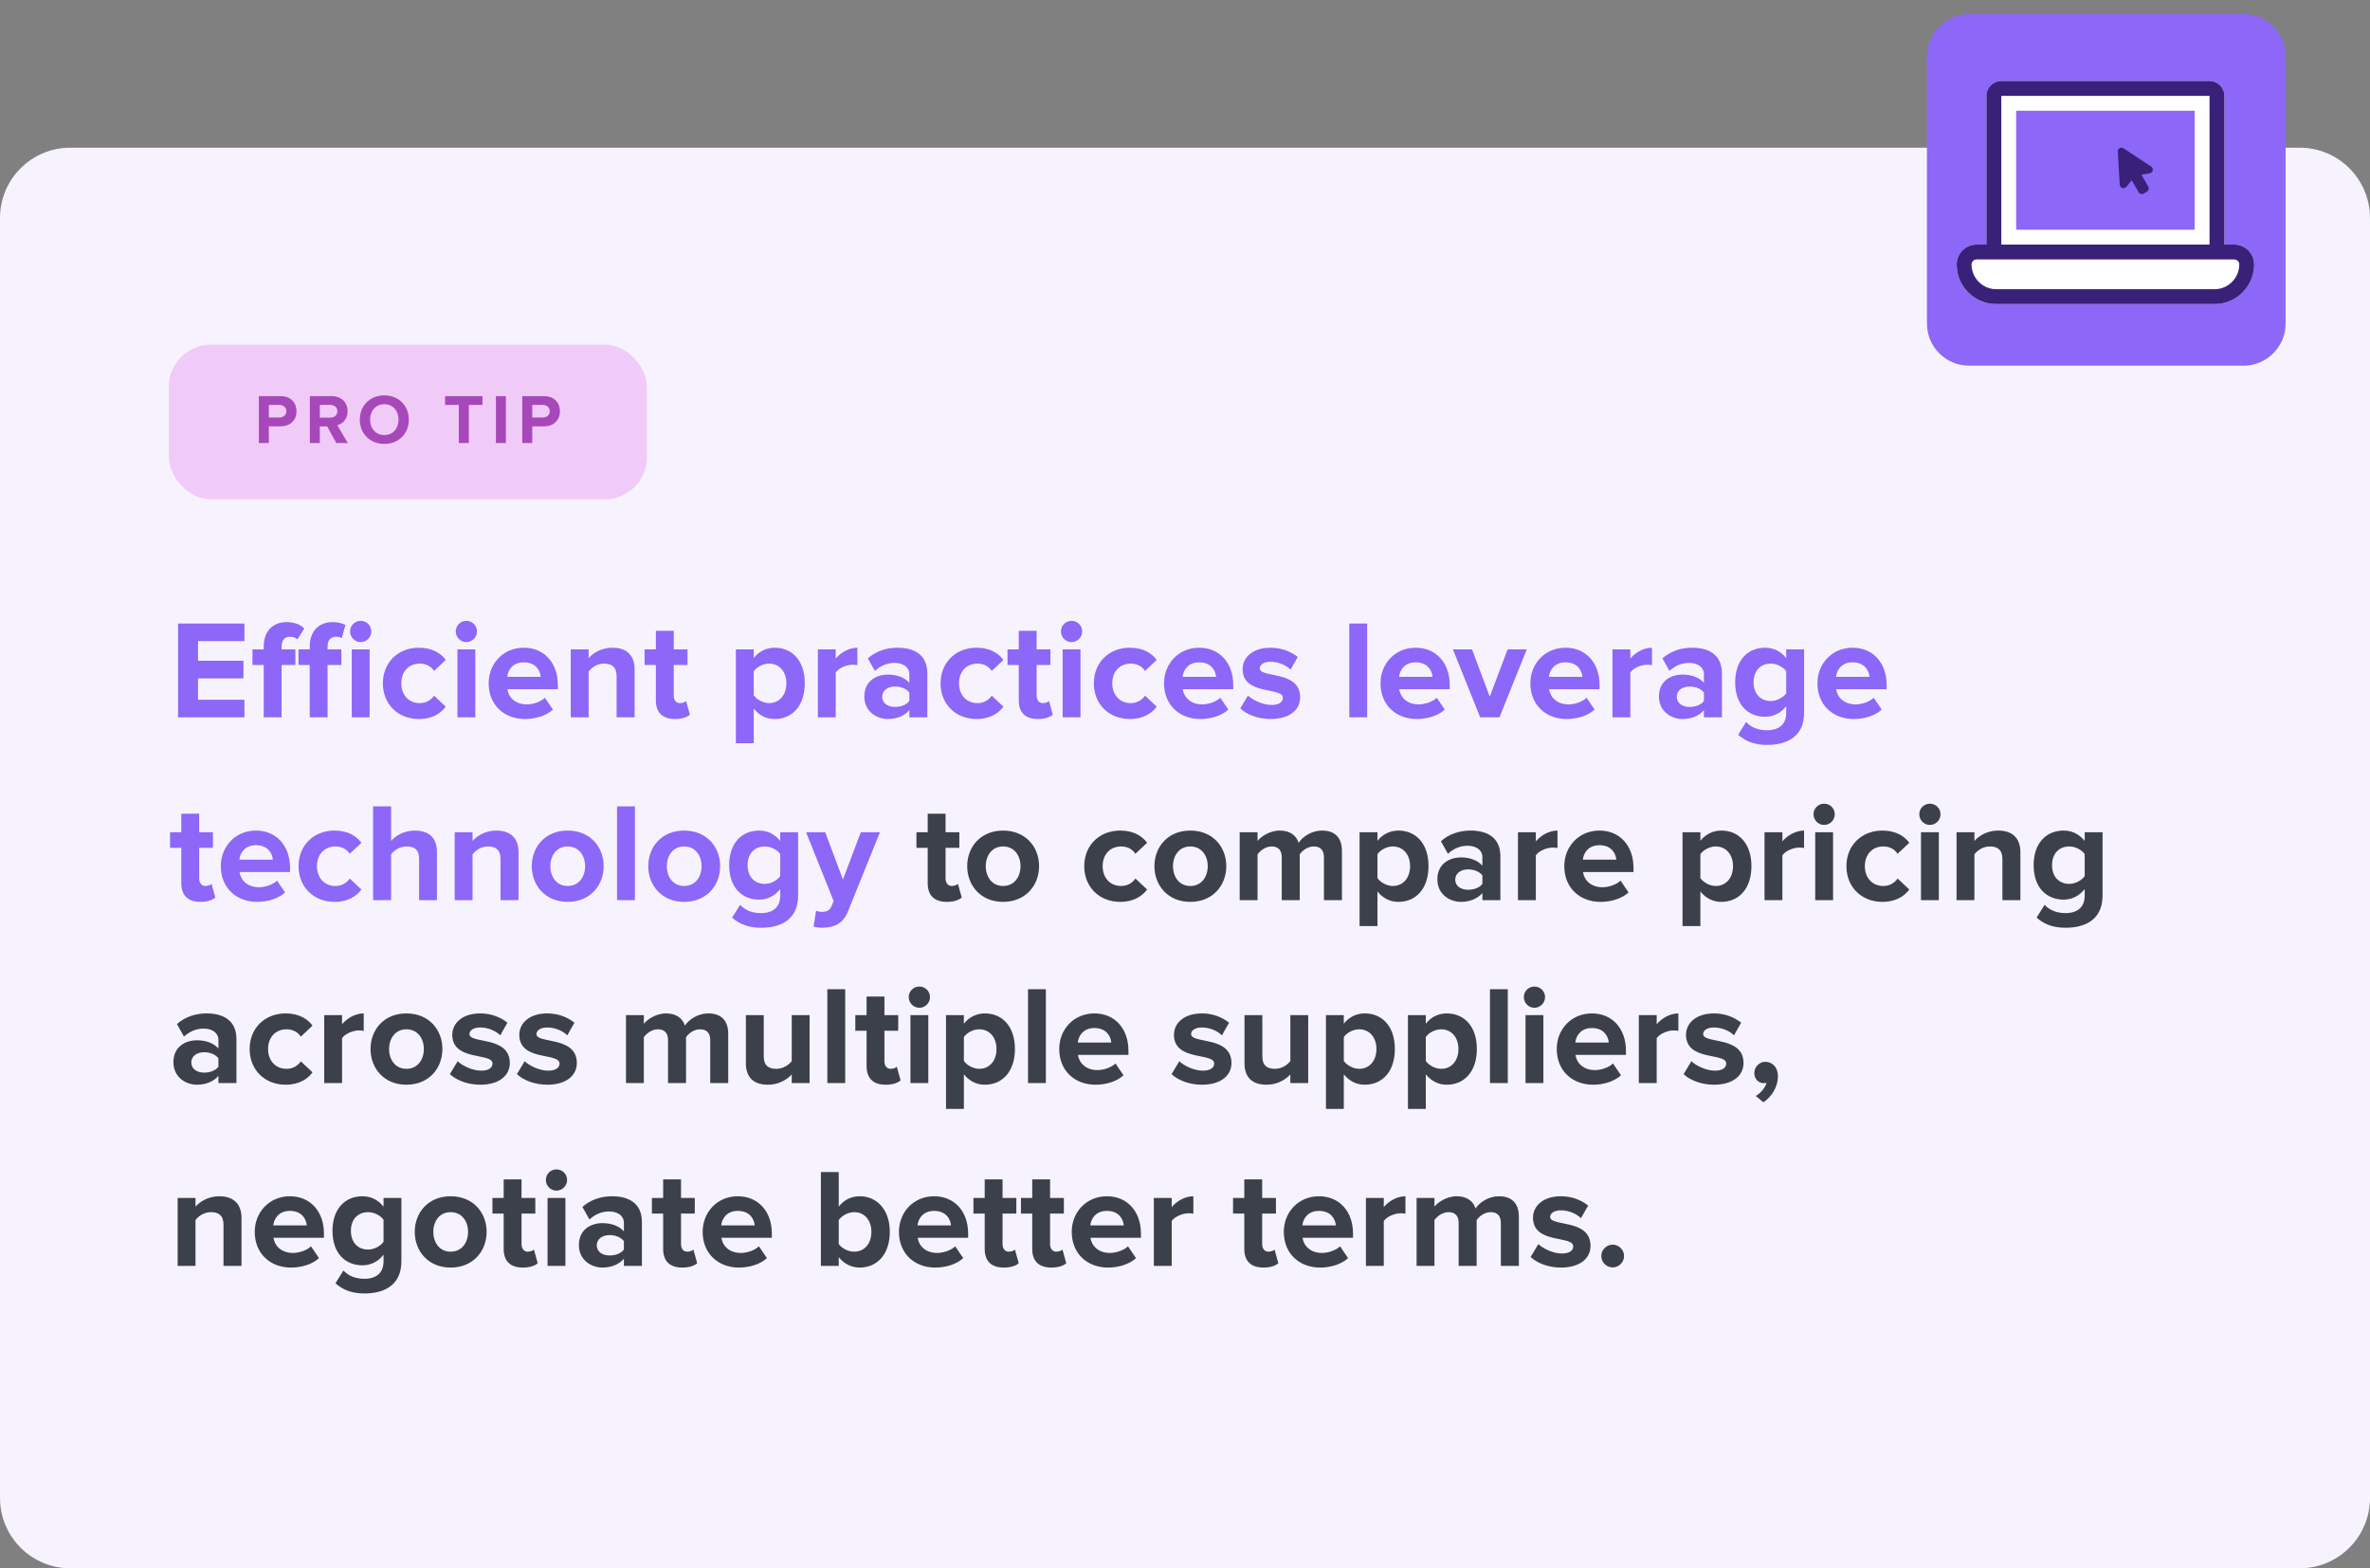
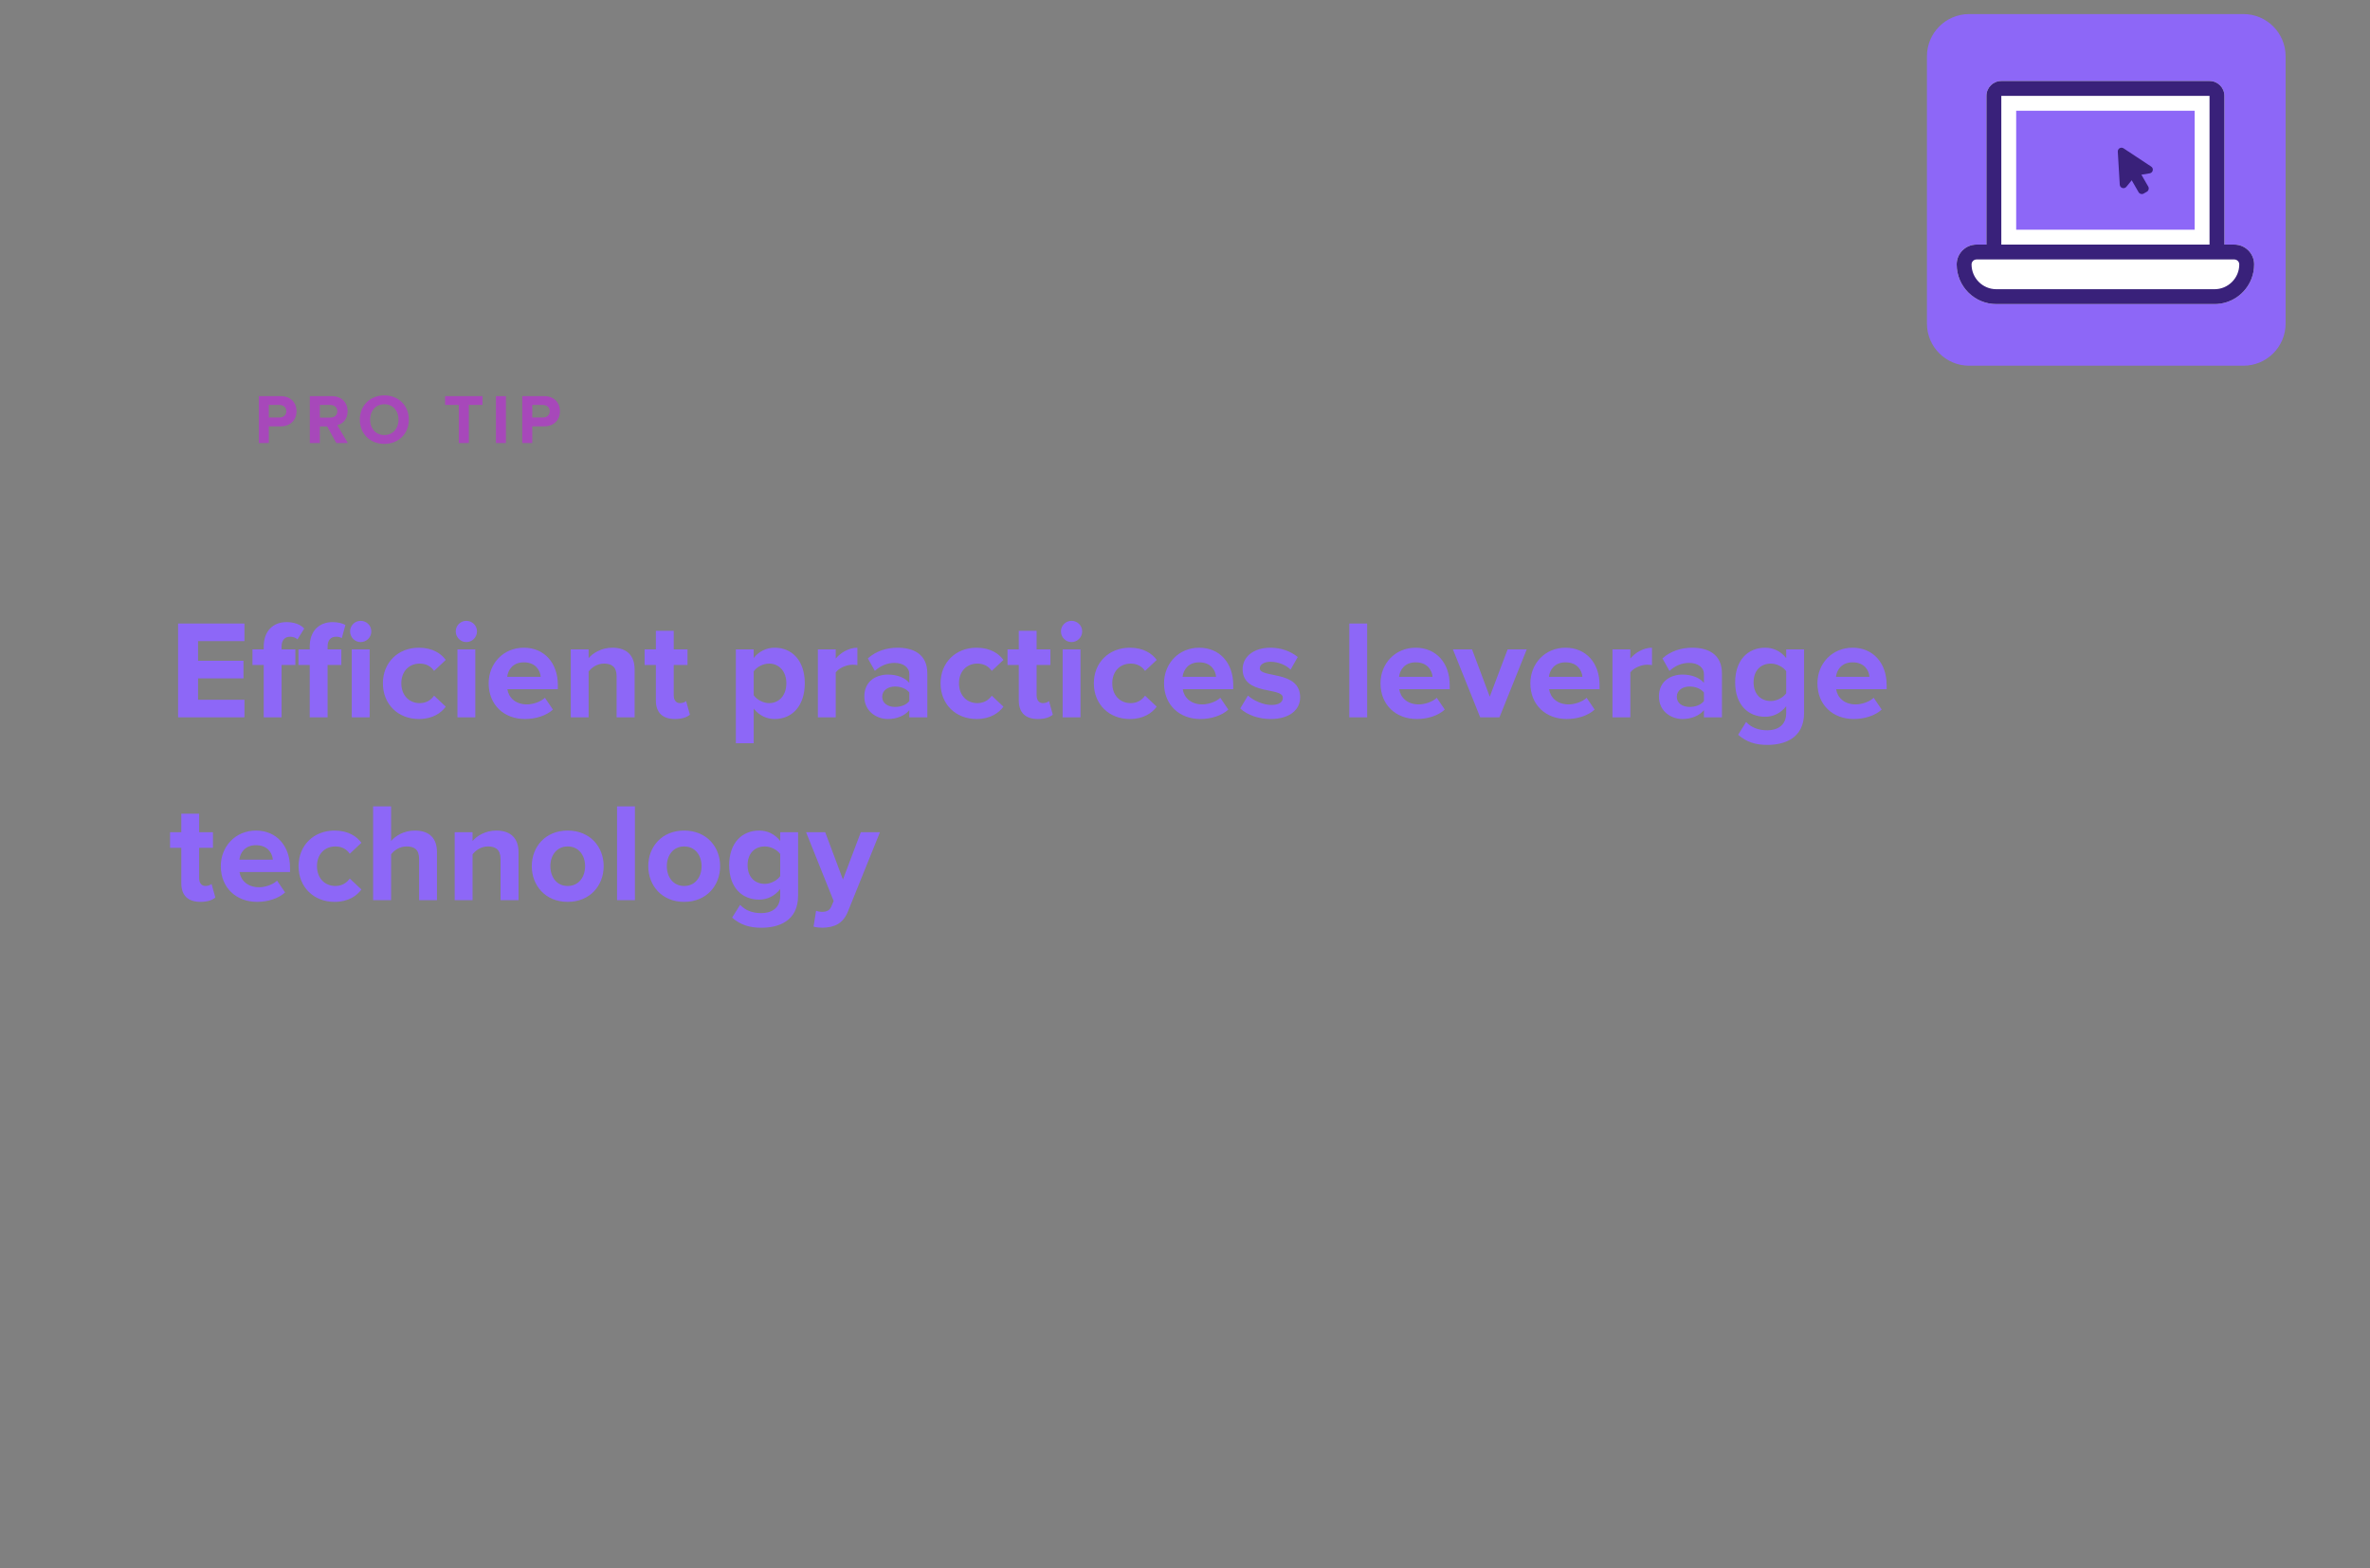
<svg xmlns="http://www.w3.org/2000/svg" width="337" height="223" viewBox="0 0 337 223" fill="none">
  <rect x="0" y="0" width="337" height="223" fill="#808080" stroke="none" />
-   <path d="M0 31C0 25.477 4.477 21 10 21H327C332.523 21 337 25.477 337 31V213C337 218.523 332.523 223 327 223H10C4.477 223 0 218.523 0 213V31Z" fill="#F6F3FF" />
-   <rect x="24" y="49" width="68" height="22" rx="6" fill="#F1CBF8" />
  <path d="M38.227 63H36.807V56.33H39.928C41.377 56.33 42.167 57.31 42.167 58.48C42.167 59.64 41.367 60.62 39.928 60.62H38.227V63ZM39.727 59.37C40.288 59.37 40.718 59.03 40.718 58.48C40.718 57.92 40.288 57.58 39.727 57.58H38.227V59.37H39.727ZM49.468 63H47.828L46.517 60.63H45.477V63H44.057V56.33H47.178C48.568 56.33 49.428 57.24 49.428 58.48C49.428 59.65 48.678 60.29 47.958 60.46L49.468 63ZM46.977 59.38C47.538 59.38 47.968 59.04 47.968 58.47C47.968 57.92 47.538 57.58 46.977 57.58H45.477V59.38H46.977ZM54.653 63.12C52.633 63.12 51.163 61.68 51.163 59.67C51.163 57.66 52.633 56.22 54.653 56.22C56.663 56.22 58.133 57.66 58.133 59.67C58.133 61.68 56.663 63.12 54.653 63.12ZM54.653 61.86C55.883 61.86 56.673 60.91 56.673 59.67C56.673 58.42 55.883 57.48 54.653 57.48C53.413 57.48 52.623 58.42 52.623 59.67C52.623 60.91 53.413 61.86 54.653 61.86ZM66.668 63H65.238V57.58H63.288V56.33H68.608V57.58H66.668V63ZM71.938 63H70.518V56.33H71.938V63ZM75.683 63H74.263V56.33H77.382C78.832 56.33 79.623 57.31 79.623 58.48C79.623 59.64 78.823 60.62 77.382 60.62H75.683V63ZM77.183 59.37C77.743 59.37 78.172 59.03 78.172 58.48C78.172 57.92 77.743 57.58 77.183 57.58H75.683V59.37H77.183Z" fill="#A748BA" />
  <path d="M34.76 102H25.32V88.66H34.76V91.16H28.16V93.96H34.62V96.46H28.16V99.5H34.76V102ZM40.04 102H37.5V94.56H35.9V92.34H37.5V91.94C37.5 89.76 38.8 88.46 40.74 88.46C41.68 88.46 42.68 88.72 43.26 89.38L42.3 90.92C42.04 90.68 41.7 90.54 41.24 90.54C40.52 90.54 40.04 91 40.04 91.94V92.34H42V94.56H40.04V102ZM46.58 102H44.04V94.56H42.44V92.34H44.04V91.94C44.04 89.68 45.42 88.46 47.28 88.46C48.02 88.46 48.66 88.62 49.12 88.86L48.6 90.74C48.4 90.6 48.12 90.54 47.78 90.54C47.06 90.54 46.58 91 46.58 91.94V92.34H48.54V94.56H46.58V102ZM51.28 91.3C50.46 91.3 49.78 90.62 49.78 89.78C49.78 88.94 50.46 88.28 51.28 88.28C52.12 88.28 52.8 88.94 52.8 89.78C52.8 90.62 52.12 91.3 51.28 91.3ZM52.56 102H50.02V92.34H52.56V102ZM59.565 102.24C56.605 102.24 54.445 100.14 54.445 97.16C54.445 94.2 56.605 92.1 59.565 92.1C61.545 92.1 62.745 92.96 63.385 93.84L61.725 95.4C61.265 94.72 60.565 94.36 59.685 94.36C58.145 94.36 57.065 95.48 57.065 97.16C57.065 98.84 58.145 99.98 59.685 99.98C60.565 99.98 61.265 99.58 61.725 98.92L63.385 100.48C62.745 101.36 61.545 102.24 59.565 102.24ZM66.305 91.3C65.485 91.3 64.805 90.62 64.805 89.78C64.805 88.94 65.485 88.28 66.305 88.28C67.145 88.28 67.825 88.94 67.825 89.78C67.825 90.62 67.145 91.3 66.305 91.3ZM67.585 102H65.045V92.34H67.585V102ZM74.644 102.24C71.704 102.24 69.484 100.26 69.484 97.16C69.484 94.36 71.564 92.1 74.484 92.1C77.384 92.1 79.324 94.26 79.324 97.4V98H72.144C72.324 99.18 73.284 100.16 74.924 100.16C75.744 100.16 76.864 99.82 77.484 99.22L78.624 100.9C77.664 101.78 76.144 102.24 74.644 102.24ZM76.884 96.24C76.804 95.32 76.164 94.18 74.484 94.18C72.904 94.18 72.224 95.28 72.124 96.24H76.884ZM90.238 102H87.678V96.16C87.678 94.82 86.978 94.36 85.898 94.36C84.898 94.36 84.138 94.92 83.698 95.48V102H81.158V92.34H83.698V93.58C84.318 92.86 85.518 92.1 87.078 92.1C89.218 92.1 90.238 93.3 90.238 95.18V102ZM95.981 102.24C94.201 102.24 93.26 101.32 93.26 99.58V94.56H91.66V92.34H93.26V89.7H95.8V92.34H97.76V94.56H95.8V98.9C95.8 99.52 96.121 99.98 96.68 99.98C97.061 99.98 97.421 99.84 97.561 99.68L98.1 101.62C97.721 101.96 97.04 102.24 95.981 102.24ZM110.155 102.24C109.015 102.24 107.975 101.76 107.175 100.76V105.68H104.635V92.34H107.175V93.56C107.915 92.62 108.975 92.1 110.155 92.1C112.635 92.1 114.435 93.94 114.435 97.16C114.435 100.38 112.635 102.24 110.155 102.24ZM109.355 99.98C110.815 99.98 111.815 98.84 111.815 97.16C111.815 95.5 110.815 94.36 109.355 94.36C108.535 94.36 107.615 94.82 107.175 95.46V98.86C107.595 99.48 108.535 99.98 109.355 99.98ZM118.835 102H116.295V92.34H118.835V93.64C119.535 92.8 120.715 92.1 121.915 92.1V94.58C121.735 94.54 121.515 94.52 121.215 94.52C120.375 94.52 119.255 95 118.835 95.62V102ZM131.862 102H129.302V100.98C128.642 101.78 127.502 102.24 126.242 102.24C124.702 102.24 122.902 101.2 122.902 99.04C122.902 96.76 124.702 95.92 126.242 95.92C127.542 95.92 128.662 96.34 129.302 97.1V95.88C129.302 94.9 128.462 94.26 127.182 94.26C126.162 94.26 125.202 94.66 124.402 95.4L123.402 93.62C124.582 92.56 126.102 92.1 127.622 92.1C129.842 92.1 131.862 92.98 131.862 95.76V102ZM127.262 100.52C128.082 100.52 128.882 100.24 129.302 99.68V98.48C128.882 97.92 128.082 97.62 127.262 97.62C126.262 97.62 125.442 98.16 125.442 99.08C125.442 100 126.262 100.52 127.262 100.52ZM138.862 102.24C135.902 102.24 133.742 100.14 133.742 97.16C133.742 94.2 135.902 92.1 138.862 92.1C140.842 92.1 142.042 92.96 142.682 93.84L141.022 95.4C140.562 94.72 139.862 94.36 138.982 94.36C137.442 94.36 136.362 95.48 136.362 97.16C136.362 98.84 137.442 99.98 138.982 99.98C139.862 99.98 140.562 99.58 141.022 98.92L142.682 100.48C142.042 101.36 140.842 102.24 138.862 102.24ZM147.582 102.24C145.802 102.24 144.862 101.32 144.862 99.58V94.56H143.262V92.34H144.862V89.7H147.402V92.34H149.362V94.56H147.402V98.9C147.402 99.52 147.722 99.98 148.282 99.98C148.662 99.98 149.022 99.84 149.162 99.68L149.702 101.62C149.322 101.96 148.642 102.24 147.582 102.24ZM152.36 91.3C151.54 91.3 150.86 90.62 150.86 89.78C150.86 88.94 151.54 88.28 152.36 88.28C153.2 88.28 153.88 88.94 153.88 89.78C153.88 90.62 153.2 91.3 152.36 91.3ZM153.64 102H151.1V92.34H153.64V102ZM160.658 102.24C157.698 102.24 155.538 100.14 155.538 97.16C155.538 94.2 157.698 92.1 160.658 92.1C162.638 92.1 163.838 92.96 164.478 93.84L162.818 95.4C162.358 94.72 161.658 94.36 160.778 94.36C159.238 94.36 158.158 95.48 158.158 97.16C158.158 98.84 159.238 99.98 160.778 99.98C161.658 99.98 162.358 99.58 162.818 98.92L164.478 100.48C163.838 101.36 162.638 102.24 160.658 102.24ZM170.679 102.24C167.739 102.24 165.519 100.26 165.519 97.16C165.519 94.36 167.599 92.1 170.519 92.1C173.419 92.1 175.359 94.26 175.359 97.4V98H168.179C168.359 99.18 169.319 100.16 170.959 100.16C171.779 100.16 172.899 99.82 173.519 99.22L174.659 100.9C173.699 101.78 172.179 102.24 170.679 102.24ZM172.919 96.24C172.839 95.32 172.199 94.18 170.519 94.18C168.939 94.18 168.259 95.28 168.159 96.24H172.919ZM180.674 102.24C178.994 102.24 177.374 101.68 176.354 100.74L177.454 98.9C178.174 99.58 179.594 100.24 180.794 100.24C181.894 100.24 182.414 99.82 182.414 99.22C182.414 97.64 176.694 98.94 176.694 95.14C176.694 93.52 178.094 92.1 180.654 92.1C182.274 92.1 183.574 92.66 184.534 93.42L183.514 95.22C182.934 94.62 181.834 94.1 180.654 94.1C179.734 94.1 179.134 94.5 179.134 95.04C179.134 96.46 184.874 95.26 184.874 99.16C184.874 100.94 183.354 102.24 180.674 102.24ZM194.402 102H191.862V88.66H194.402V102ZM201.46 102.24C198.52 102.24 196.3 100.26 196.3 97.16C196.3 94.36 198.38 92.1 201.3 92.1C204.2 92.1 206.14 94.26 206.14 97.4V98H198.96C199.14 99.18 200.1 100.16 201.74 100.16C202.56 100.16 203.68 99.82 204.3 99.22L205.44 100.9C204.48 101.78 202.96 102.24 201.46 102.24ZM203.7 96.24C203.62 95.32 202.98 94.18 201.3 94.18C199.72 94.18 199.04 95.28 198.94 96.24H203.7ZM213.215 102H210.475L206.595 92.34H209.315L211.835 99.06L214.375 92.34H217.095L213.215 102ZM222.769 102.24C219.829 102.24 217.609 100.26 217.609 97.16C217.609 94.36 219.689 92.1 222.609 92.1C225.509 92.1 227.449 94.26 227.449 97.4V98H220.269C220.449 99.18 221.409 100.16 223.049 100.16C223.869 100.16 224.989 99.82 225.609 99.22L226.749 100.9C225.789 101.78 224.269 102.24 222.769 102.24ZM225.009 96.24C224.929 95.32 224.289 94.18 222.609 94.18C221.029 94.18 220.349 95.28 220.249 96.24H225.009ZM231.823 102H229.283V92.34H231.823V93.64C232.523 92.8 233.703 92.1 234.903 92.1V94.58C234.723 94.54 234.503 94.52 234.203 94.52C233.363 94.52 232.243 95 231.823 95.62V102ZM244.85 102H242.29V100.98C241.63 101.78 240.49 102.24 239.23 102.24C237.69 102.24 235.89 101.2 235.89 99.04C235.89 96.76 237.69 95.92 239.23 95.92C240.53 95.92 241.65 96.34 242.29 97.1V95.88C242.29 94.9 241.45 94.26 240.17 94.26C239.15 94.26 238.19 94.66 237.39 95.4L236.39 93.62C237.57 92.56 239.09 92.1 240.61 92.1C242.83 92.1 244.85 92.98 244.85 95.76V102ZM240.25 100.52C241.07 100.52 241.87 100.24 242.29 99.68V98.48C241.87 97.92 241.07 97.62 240.25 97.62C239.25 97.62 238.43 98.16 238.43 99.08C238.43 100 239.25 100.52 240.25 100.52ZM251.31 105.92C249.67 105.92 248.37 105.54 247.15 104.48L248.29 102.66C249.07 103.5 250.11 103.84 251.31 103.84C252.53 103.84 253.99 103.32 253.99 101.36V100.42C253.23 101.38 252.19 101.92 250.99 101.92C248.59 101.92 246.73 100.24 246.73 97.02C246.73 93.86 248.55 92.1 250.99 92.1C252.15 92.1 253.21 92.58 253.99 93.58V92.34H256.53V101.36C256.53 105.02 253.69 105.92 251.31 105.92ZM251.81 99.68C252.63 99.68 253.55 99.2 253.99 98.58V95.44C253.55 94.82 252.63 94.36 251.81 94.36C250.35 94.36 249.35 95.36 249.35 97.02C249.35 98.68 250.35 99.68 251.81 99.68ZM263.589 102.24C260.649 102.24 258.429 100.26 258.429 97.16C258.429 94.36 260.509 92.1 263.429 92.1C266.329 92.1 268.269 94.26 268.269 97.4V98H261.089C261.269 99.18 262.229 100.16 263.869 100.16C264.689 100.16 265.809 99.82 266.429 99.22L267.569 100.9C266.609 101.78 265.089 102.24 263.589 102.24ZM265.829 96.24C265.749 95.32 265.109 94.18 263.429 94.18C261.849 94.18 261.169 95.28 261.069 96.24H265.829ZM28.5 128.24C26.72 128.24 25.78 127.32 25.78 125.58V120.56H24.18V118.34H25.78V115.7H28.32V118.34H30.28V120.56H28.32V124.9C28.32 125.52 28.64 125.98 29.2 125.98C29.58 125.98 29.94 125.84 30.08 125.68L30.62 127.62C30.24 127.96 29.56 128.24 28.5 128.24ZM36.558 128.24C33.618 128.24 31.398 126.26 31.398 123.16C31.398 120.36 33.478 118.1 36.398 118.1C39.298 118.1 41.238 120.26 41.238 123.4V124H34.058C34.238 125.18 35.198 126.16 36.838 126.16C37.658 126.16 38.778 125.82 39.398 125.22L40.538 126.9C39.578 127.78 38.058 128.24 36.558 128.24ZM38.798 122.24C38.718 121.32 38.078 120.18 36.398 120.18C34.818 120.18 34.138 121.28 34.038 122.24H38.798ZM47.572 128.24C44.612 128.24 42.453 126.14 42.453 123.16C42.453 120.2 44.612 118.1 47.572 118.1C49.553 118.1 50.752 118.96 51.392 119.84L49.733 121.4C49.273 120.72 48.572 120.36 47.693 120.36C46.153 120.36 45.072 121.48 45.072 123.16C45.072 124.84 46.153 125.98 47.693 125.98C48.572 125.98 49.273 125.58 49.733 124.92L51.392 126.48C50.752 127.36 49.553 128.24 47.572 128.24ZM62.133 128H59.593V122.12C59.593 120.78 58.893 120.36 57.813 120.36C56.813 120.36 56.033 120.92 55.613 121.48V128H53.053V114.66H55.613V119.58C56.233 118.86 57.413 118.1 58.993 118.1C61.113 118.1 62.133 119.26 62.133 121.14V128ZM73.734 128H71.174V122.16C71.174 120.82 70.475 120.36 69.394 120.36C68.394 120.36 67.635 120.92 67.195 121.48V128H64.654V118.34H67.195V119.58C67.814 118.86 69.014 118.1 70.575 118.1C72.715 118.1 73.734 119.3 73.734 121.18V128ZM80.717 128.24C77.537 128.24 75.617 125.9 75.617 123.16C75.617 120.42 77.537 118.1 80.717 118.1C83.917 118.1 85.837 120.42 85.837 123.16C85.837 125.9 83.917 128.24 80.717 128.24ZM80.717 125.98C82.317 125.98 83.197 124.68 83.197 123.16C83.197 121.66 82.317 120.36 80.717 120.36C79.137 120.36 78.257 121.66 78.257 123.16C78.257 124.68 79.137 125.98 80.717 125.98ZM90.281 128H87.74V114.66H90.281V128ZM97.279 128.24C94.099 128.24 92.179 125.9 92.179 123.16C92.179 120.42 94.099 118.1 97.279 118.1C100.479 118.1 102.399 120.42 102.399 123.16C102.399 125.9 100.479 128.24 97.279 128.24ZM97.279 125.98C98.879 125.98 99.759 124.68 99.759 123.16C99.759 121.66 98.879 120.36 97.279 120.36C95.699 120.36 94.819 121.66 94.819 123.16C94.819 124.68 95.699 125.98 97.279 125.98ZM108.263 131.92C106.623 131.92 105.323 131.54 104.103 130.48L105.243 128.66C106.023 129.5 107.063 129.84 108.263 129.84C109.483 129.84 110.943 129.32 110.943 127.36V126.42C110.183 127.38 109.143 127.92 107.943 127.92C105.543 127.92 103.683 126.24 103.683 123.02C103.683 119.86 105.503 118.1 107.943 118.1C109.103 118.1 110.163 118.58 110.943 119.58V118.34H113.483V127.36C113.483 131.02 110.643 131.92 108.263 131.92ZM108.763 125.68C109.583 125.68 110.503 125.2 110.943 124.58V121.44C110.503 120.82 109.583 120.36 108.763 120.36C107.303 120.36 106.303 121.36 106.303 123.02C106.303 124.68 107.303 125.68 108.763 125.68ZM115.682 131.76L116.042 129.5C116.262 129.6 116.602 129.66 116.842 129.66C117.502 129.66 117.942 129.48 118.182 128.96L118.542 128.12L114.622 118.34H117.342L119.862 125.06L122.402 118.34H125.122L120.582 129.58C119.862 131.4 118.582 131.88 116.922 131.92C116.642 131.92 115.982 131.86 115.682 131.76Z" fill="#8D67F7" />
-   <path d="M134.633 128.24C132.853 128.24 131.913 127.32 131.913 125.58V120.56H130.313V118.34H131.913V115.7H134.453V118.34H136.413V120.56H134.453V124.9C134.453 125.52 134.773 125.98 135.333 125.98C135.713 125.98 136.073 125.84 136.213 125.68L136.753 127.62C136.373 127.96 135.693 128.24 134.633 128.24ZM142.631 128.24C139.451 128.24 137.531 125.9 137.531 123.16C137.531 120.42 139.451 118.1 142.631 118.1C145.831 118.1 147.751 120.42 147.751 123.16C147.751 125.9 145.831 128.24 142.631 128.24ZM142.631 125.98C144.231 125.98 145.111 124.68 145.111 123.16C145.111 121.66 144.231 120.36 142.631 120.36C141.051 120.36 140.171 121.66 140.171 123.16C140.171 124.68 141.051 125.98 142.631 125.98ZM159.291 128.24C156.331 128.24 154.171 126.14 154.171 123.16C154.171 120.2 156.331 118.1 159.291 118.1C161.271 118.1 162.471 118.96 163.111 119.84L161.451 121.4C160.991 120.72 160.291 120.36 159.411 120.36C157.871 120.36 156.791 121.48 156.791 123.16C156.791 124.84 157.871 125.98 159.411 125.98C160.291 125.98 160.991 125.58 161.451 124.92L163.111 126.48C162.471 127.36 161.271 128.24 159.291 128.24ZM169.252 128.24C166.072 128.24 164.152 125.9 164.152 123.16C164.152 120.42 166.072 118.1 169.252 118.1C172.452 118.1 174.372 120.42 174.372 123.16C174.372 125.9 172.452 128.24 169.252 128.24ZM169.252 125.98C170.852 125.98 171.732 124.68 171.732 123.16C171.732 121.66 170.852 120.36 169.252 120.36C167.672 120.36 166.792 121.66 166.792 123.16C166.792 124.68 167.672 125.98 169.252 125.98ZM190.816 128H188.256V121.9C188.256 121 187.856 120.36 186.816 120.36C185.916 120.36 185.176 120.96 184.816 121.48V128H182.256V121.9C182.256 121 181.856 120.36 180.816 120.36C179.936 120.36 179.196 120.96 178.816 121.48V128H176.276V118.34H178.816V119.58C179.236 119.02 180.496 118.1 181.976 118.1C183.396 118.1 184.316 118.76 184.656 119.84C185.216 118.98 186.496 118.1 187.976 118.1C189.756 118.1 190.816 119.04 190.816 121.02V128ZM198.846 128.24C197.706 128.24 196.666 127.76 195.866 126.76V131.68H193.326V118.34H195.866V119.56C196.606 118.62 197.666 118.1 198.846 118.1C201.326 118.1 203.126 119.94 203.126 123.16C203.126 126.38 201.326 128.24 198.846 128.24ZM198.046 125.98C199.506 125.98 200.506 124.84 200.506 123.16C200.506 121.5 199.506 120.36 198.046 120.36C197.226 120.36 196.306 120.82 195.866 121.46V124.86C196.286 125.48 197.226 125.98 198.046 125.98ZM213.347 128H210.787V126.98C210.127 127.78 208.987 128.24 207.727 128.24C206.187 128.24 204.387 127.2 204.387 125.04C204.387 122.76 206.187 121.92 207.727 121.92C209.027 121.92 210.147 122.34 210.787 123.1V121.88C210.787 120.9 209.947 120.26 208.667 120.26C207.647 120.26 206.687 120.66 205.887 121.4L204.887 119.62C206.067 118.56 207.587 118.1 209.107 118.1C211.327 118.1 213.347 118.98 213.347 121.76V128ZM208.747 126.52C209.567 126.52 210.367 126.24 210.787 125.68V124.48C210.367 123.92 209.567 123.62 208.747 123.62C207.747 123.62 206.927 124.16 206.927 125.08C206.927 126 207.747 126.52 208.747 126.52ZM218.386 128H215.846V118.34H218.386V119.64C219.086 118.8 220.266 118.1 221.466 118.1V120.58C221.286 120.54 221.066 120.52 220.766 120.52C219.926 120.52 218.806 121 218.386 121.62V128ZM227.593 128.24C224.653 128.24 222.433 126.26 222.433 123.16C222.433 120.36 224.513 118.1 227.433 118.1C230.333 118.1 232.273 120.26 232.273 123.4V124H225.093C225.273 125.18 226.233 126.16 227.873 126.16C228.693 126.16 229.813 125.82 230.433 125.22L231.573 126.9C230.613 127.78 229.093 128.24 227.593 128.24ZM229.833 122.24C229.753 121.32 229.113 120.18 227.433 120.18C225.853 120.18 225.173 121.28 225.073 122.24H229.833ZM244.764 128.24C243.624 128.24 242.584 127.76 241.784 126.76V131.68H239.244V118.34H241.784V119.56C242.524 118.62 243.584 118.1 244.764 118.1C247.244 118.1 249.044 119.94 249.044 123.16C249.044 126.38 247.244 128.24 244.764 128.24ZM243.964 125.98C245.424 125.98 246.424 124.84 246.424 123.16C246.424 121.5 245.424 120.36 243.964 120.36C243.144 120.36 242.224 120.82 241.784 121.46V124.86C242.204 125.48 243.144 125.98 243.964 125.98ZM253.445 128H250.905V118.34H253.445V119.64C254.145 118.8 255.325 118.1 256.525 118.1V120.58C256.345 120.54 256.125 120.52 255.825 120.52C254.985 120.52 253.865 121 253.445 121.62V128ZM259.372 117.3C258.552 117.3 257.872 116.62 257.872 115.78C257.872 114.94 258.552 114.28 259.372 114.28C260.212 114.28 260.892 114.94 260.892 115.78C260.892 116.62 260.212 117.3 259.372 117.3ZM260.652 128H258.112V118.34H260.652V128ZM267.67 128.24C264.71 128.24 262.55 126.14 262.55 123.16C262.55 120.2 264.71 118.1 267.67 118.1C269.65 118.1 270.85 118.96 271.49 119.84L269.83 121.4C269.37 120.72 268.67 120.36 267.79 120.36C266.25 120.36 265.17 121.48 265.17 123.16C265.17 124.84 266.25 125.98 267.79 125.98C268.67 125.98 269.37 125.58 269.83 124.92L271.49 126.48C270.85 127.36 269.65 128.24 267.67 128.24ZM274.411 117.3C273.591 117.3 272.911 116.62 272.911 115.78C272.911 114.94 273.591 114.28 274.411 114.28C275.251 114.28 275.931 114.94 275.931 115.78C275.931 116.62 275.251 117.3 274.411 117.3ZM275.691 128H273.151V118.34H275.691V128ZM287.289 128H284.729V122.16C284.729 120.82 284.029 120.36 282.949 120.36C281.949 120.36 281.189 120.92 280.749 121.48V128H278.209V118.34H280.749V119.58C281.369 118.86 282.569 118.1 284.129 118.1C286.269 118.1 287.289 119.3 287.289 121.18V128ZM293.751 131.92C292.111 131.92 290.811 131.54 289.591 130.48L290.731 128.66C291.511 129.5 292.551 129.84 293.751 129.84C294.971 129.84 296.431 129.32 296.431 127.36V126.42C295.671 127.38 294.631 127.92 293.431 127.92C291.031 127.92 289.171 126.24 289.171 123.02C289.171 119.86 290.991 118.1 293.431 118.1C294.591 118.1 295.651 118.58 296.431 119.58V118.34H298.971V127.36C298.971 131.02 296.131 131.92 293.751 131.92ZM294.251 125.68C295.071 125.68 295.991 125.2 296.431 124.58V121.44C295.991 120.82 295.071 120.36 294.251 120.36C292.791 120.36 291.791 121.36 291.791 123.02C291.791 124.68 292.791 125.68 294.251 125.68ZM33.62 154H31.06V152.98C30.4 153.78 29.26 154.24 28 154.24C26.46 154.24 24.66 153.2 24.66 151.04C24.66 148.76 26.46 147.92 28 147.92C29.3 147.92 30.42 148.34 31.06 149.1V147.88C31.06 146.9 30.22 146.26 28.94 146.26C27.92 146.26 26.96 146.66 26.16 147.4L25.16 145.62C26.34 144.56 27.86 144.1 29.38 144.1C31.6 144.1 33.62 144.98 33.62 147.76V154ZM29.02 152.52C29.84 152.52 30.64 152.24 31.06 151.68V150.48C30.64 149.92 29.84 149.62 29.02 149.62C28.02 149.62 27.2 150.16 27.2 151.08C27.2 152 28.02 152.52 29.02 152.52ZM40.619 154.24C37.659 154.24 35.499 152.14 35.499 149.16C35.499 146.2 37.659 144.1 40.619 144.1C42.599 144.1 43.799 144.96 44.439 145.84L42.779 147.4C42.319 146.72 41.619 146.36 40.739 146.36C39.199 146.36 38.119 147.48 38.119 149.16C38.119 150.84 39.199 151.98 40.739 151.98C41.619 151.98 42.319 151.58 42.779 150.92L44.439 152.48C43.799 153.36 42.599 154.24 40.619 154.24ZM48.64 154H46.1V144.34H48.64V145.64C49.34 144.8 50.52 144.1 51.72 144.1V146.58C51.54 146.54 51.32 146.52 51.02 146.52C50.18 146.52 49.06 147 48.64 147.62V154ZM57.787 154.24C54.607 154.24 52.687 151.9 52.687 149.16C52.687 146.42 54.607 144.1 57.787 144.1C60.987 144.1 62.907 146.42 62.907 149.16C62.907 151.9 60.987 154.24 57.787 154.24ZM57.787 151.98C59.387 151.98 60.267 150.68 60.267 149.16C60.267 147.66 59.387 146.36 57.787 146.36C56.207 146.36 55.327 147.66 55.327 149.16C55.327 150.68 56.207 151.98 57.787 151.98ZM68.291 154.24C66.611 154.24 64.991 153.68 63.971 152.74L65.071 150.9C65.791 151.58 67.211 152.24 68.411 152.24C69.511 152.24 70.031 151.82 70.031 151.22C70.031 149.64 64.311 150.94 64.311 147.14C64.311 145.52 65.711 144.1 68.271 144.1C69.891 144.1 71.191 144.66 72.151 145.42L71.131 147.22C70.551 146.62 69.451 146.1 68.271 146.1C67.351 146.1 66.751 146.5 66.751 147.04C66.751 148.46 72.491 147.26 72.491 151.16C72.491 152.94 70.971 154.24 68.291 154.24ZM77.822 154.24C76.142 154.24 74.522 153.68 73.502 152.74L74.602 150.9C75.322 151.58 76.742 152.24 77.942 152.24C79.042 152.24 79.562 151.82 79.562 151.22C79.562 149.64 73.842 150.94 73.842 147.14C73.842 145.52 75.242 144.1 77.802 144.1C79.422 144.1 80.722 144.66 81.682 145.42L80.662 147.22C80.082 146.62 78.982 146.1 77.802 146.1C76.882 146.1 76.282 146.5 76.282 147.04C76.282 148.46 82.022 147.26 82.022 151.16C82.022 152.94 80.502 154.24 77.822 154.24ZM103.55 154H100.99V147.9C100.99 147 100.59 146.36 99.55 146.36C98.65 146.36 97.91 146.96 97.55 147.48V154H94.99V147.9C94.99 147 94.59 146.36 93.55 146.36C92.67 146.36 91.93 146.96 91.55 147.48V154H89.01V144.34H91.55V145.58C91.97 145.02 93.23 144.1 94.71 144.1C96.13 144.1 97.05 144.76 97.39 145.84C97.95 144.98 99.23 144.1 100.71 144.1C102.49 144.1 103.55 145.04 103.55 147.02V154ZM115.121 154H112.581V152.78C111.921 153.5 110.761 154.24 109.181 154.24C107.061 154.24 106.061 153.08 106.061 151.2V144.34H108.601V150.2C108.601 151.54 109.301 151.98 110.381 151.98C111.361 151.98 112.141 151.44 112.581 150.88V144.34H115.121V154ZM120.183 154H117.643V140.66H120.183V154ZM125.941 154.24C124.161 154.24 123.221 153.32 123.221 151.58V146.56H121.621V144.34H123.221V141.7H125.761V144.34H127.721V146.56H125.761V150.9C125.761 151.52 126.081 151.98 126.641 151.98C127.021 151.98 127.381 151.84 127.521 151.68L128.061 153.62C127.681 153.96 127.001 154.24 125.941 154.24ZM130.719 143.3C129.899 143.3 129.219 142.62 129.219 141.78C129.219 140.94 129.899 140.28 130.719 140.28C131.559 140.28 132.239 140.94 132.239 141.78C132.239 142.62 131.559 143.3 130.719 143.3ZM131.999 154H129.459V144.34H131.999V154ZM140.038 154.24C138.898 154.24 137.858 153.76 137.058 152.76V157.68H134.518V144.34H137.058V145.56C137.798 144.62 138.858 144.1 140.038 144.1C142.518 144.1 144.318 145.94 144.318 149.16C144.318 152.38 142.518 154.24 140.038 154.24ZM139.238 151.98C140.698 151.98 141.698 150.84 141.698 149.16C141.698 147.5 140.698 146.36 139.238 146.36C138.418 146.36 137.498 146.82 137.058 147.46V150.86C137.478 151.48 138.418 151.98 139.238 151.98ZM148.718 154H146.178V140.66H148.718V154ZM155.777 154.24C152.837 154.24 150.617 152.26 150.617 149.16C150.617 146.36 152.697 144.1 155.617 144.1C158.517 144.1 160.457 146.26 160.457 149.4V150H153.277C153.457 151.18 154.417 152.16 156.057 152.16C156.877 152.16 157.997 151.82 158.617 151.22L159.757 152.9C158.797 153.78 157.277 154.24 155.777 154.24ZM158.017 148.24C157.937 147.32 157.297 146.18 155.617 146.18C154.037 146.18 153.357 147.28 153.257 148.24H158.017ZM170.908 154.24C169.228 154.24 167.608 153.68 166.588 152.74L167.688 150.9C168.408 151.58 169.828 152.24 171.028 152.24C172.128 152.24 172.648 151.82 172.648 151.22C172.648 149.64 166.928 150.94 166.928 147.14C166.928 145.52 168.328 144.1 170.888 144.1C172.508 144.1 173.808 144.66 174.768 145.42L173.748 147.22C173.168 146.62 172.068 146.1 170.888 146.1C169.968 146.1 169.368 146.5 169.368 147.04C169.368 148.46 175.108 147.26 175.108 151.16C175.108 152.94 173.588 154.24 170.908 154.24ZM186.019 154H183.479V152.78C182.819 153.5 181.659 154.24 180.079 154.24C177.959 154.24 176.959 153.08 176.959 151.2V144.34H179.499V150.2C179.499 151.54 180.199 151.98 181.279 151.98C182.259 151.98 183.039 151.44 183.479 150.88V144.34H186.019V154ZM194.061 154.24C192.921 154.24 191.881 153.76 191.081 152.76V157.68H188.541V144.34H191.081V145.56C191.821 144.62 192.881 144.1 194.061 144.1C196.541 144.1 198.341 145.94 198.341 149.16C198.341 152.38 196.541 154.24 194.061 154.24ZM193.261 151.98C194.721 151.98 195.721 150.84 195.721 149.16C195.721 147.5 194.721 146.36 193.261 146.36C192.441 146.36 191.521 146.82 191.081 147.46V150.86C191.501 151.48 192.441 151.98 193.261 151.98ZM205.721 154.24C204.581 154.24 203.541 153.76 202.741 152.76V157.68H200.201V144.34H202.741V145.56C203.481 144.62 204.541 144.1 205.721 144.1C208.201 144.1 210.001 145.94 210.001 149.16C210.001 152.38 208.201 154.24 205.721 154.24ZM204.921 151.98C206.381 151.98 207.381 150.84 207.381 149.16C207.381 147.5 206.381 146.36 204.921 146.36C204.101 146.36 203.181 146.82 202.741 147.46V150.86C203.161 151.48 204.101 151.98 204.921 151.98ZM214.402 154H211.862V140.66H214.402V154ZM218.18 143.3C217.36 143.3 216.68 142.62 216.68 141.78C216.68 140.94 217.36 140.28 218.18 140.28C219.02 140.28 219.7 140.94 219.7 141.78C219.7 142.62 219.02 143.3 218.18 143.3ZM219.46 154H216.92V144.34H219.46V154ZM226.519 154.24C223.579 154.24 221.359 152.26 221.359 149.16C221.359 146.36 223.439 144.1 226.359 144.1C229.259 144.1 231.199 146.26 231.199 149.4V150H224.019C224.199 151.18 225.159 152.16 226.799 152.16C227.619 152.16 228.739 151.82 229.359 151.22L230.499 152.9C229.539 153.78 228.019 154.24 226.519 154.24ZM228.759 148.24C228.679 147.32 228.039 146.18 226.359 146.18C224.779 146.18 224.099 147.28 223.999 148.24H228.759ZM235.573 154H233.033V144.34H235.573V145.64C236.273 144.8 237.453 144.1 238.653 144.1V146.58C238.473 146.54 238.253 146.52 237.953 146.52C237.113 146.52 235.993 147 235.573 147.62V154ZM243.72 154.24C242.04 154.24 240.42 153.68 239.4 152.74L240.5 150.9C241.22 151.58 242.64 152.24 243.84 152.24C244.94 152.24 245.46 151.82 245.46 151.22C245.46 149.64 239.74 150.94 239.74 147.14C239.74 145.52 241.14 144.1 243.7 144.1C245.32 144.1 246.62 144.66 247.58 145.42L246.56 147.22C245.98 146.62 244.88 146.1 243.7 146.1C242.78 146.1 242.18 146.5 242.18 147.04C242.18 148.46 247.92 147.26 247.92 151.16C247.92 152.94 246.4 154.24 243.72 154.24ZM252.812 153.02C252.812 154.52 251.992 155.86 250.752 156.74L249.652 155.84C250.292 155.5 251.032 154.66 251.192 153.96C251.132 153.98 250.972 154.02 250.812 154.02C250.052 154.02 249.452 153.42 249.452 152.58C249.452 151.7 250.172 150.98 251.032 150.98C251.972 150.98 252.812 151.72 252.812 153.02ZM34.34 180H31.78V174.16C31.78 172.82 31.08 172.36 30 172.36C29 172.36 28.24 172.92 27.8 173.48V180H25.26V170.34H27.8V171.58C28.42 170.86 29.62 170.1 31.18 170.1C33.32 170.1 34.34 171.3 34.34 173.18V180ZM41.382 180.24C38.442 180.24 36.222 178.26 36.222 175.16C36.222 172.36 38.302 170.1 41.222 170.1C44.122 170.1 46.062 172.26 46.062 175.4V176H38.882C39.062 177.18 40.022 178.16 41.662 178.16C42.482 178.16 43.602 177.82 44.222 177.22L45.362 178.9C44.402 179.78 42.882 180.24 41.382 180.24ZM43.622 174.24C43.542 173.32 42.902 172.18 41.222 172.18C39.642 172.18 38.962 173.28 38.862 174.24H43.622ZM51.857 183.92C50.217 183.92 48.917 183.54 47.697 182.48L48.837 180.66C49.617 181.5 50.657 181.84 51.857 181.84C53.077 181.84 54.537 181.32 54.537 179.36V178.42C53.777 179.38 52.737 179.92 51.537 179.92C49.137 179.92 47.277 178.24 47.277 175.02C47.277 171.86 49.097 170.1 51.537 170.1C52.697 170.1 53.757 170.58 54.537 171.58V170.34H57.077V179.36C57.077 183.02 54.237 183.92 51.857 183.92ZM52.357 177.68C53.177 177.68 54.097 177.2 54.537 176.58V173.44C54.097 172.82 53.177 172.36 52.357 172.36C50.897 172.36 49.897 173.36 49.897 175.02C49.897 176.68 50.897 177.68 52.357 177.68ZM64.076 180.24C60.896 180.24 58.976 177.9 58.976 175.16C58.976 172.42 60.896 170.1 64.076 170.1C67.276 170.1 69.196 172.42 69.196 175.16C69.196 177.9 67.276 180.24 64.076 180.24ZM64.076 177.98C65.676 177.98 66.556 176.68 66.556 175.16C66.556 173.66 65.676 172.36 64.076 172.36C62.496 172.36 61.616 173.66 61.616 175.16C61.616 176.68 62.496 177.98 64.076 177.98ZM74.34 180.24C72.56 180.24 71.62 179.32 71.62 177.58V172.56H70.02V170.34H71.62V167.7H74.16V170.34H76.12V172.56H74.16V176.9C74.16 177.52 74.48 177.98 75.04 177.98C75.42 177.98 75.78 177.84 75.92 177.68L76.46 179.62C76.08 179.96 75.4 180.24 74.34 180.24ZM79.118 169.3C78.298 169.3 77.618 168.62 77.618 167.78C77.618 166.94 78.298 166.28 79.118 166.28C79.958 166.28 80.638 166.94 80.638 167.78C80.638 168.62 79.958 169.3 79.118 169.3ZM80.398 180H77.858V170.34H80.398V180ZM91.276 180H88.716V178.98C88.056 179.78 86.916 180.24 85.656 180.24C84.116 180.24 82.316 179.2 82.316 177.04C82.316 174.76 84.116 173.92 85.656 173.92C86.956 173.92 88.076 174.34 88.716 175.1V173.88C88.716 172.9 87.876 172.26 86.596 172.26C85.576 172.26 84.616 172.66 83.816 173.4L82.816 171.62C83.996 170.56 85.516 170.1 87.036 170.1C89.256 170.1 91.276 170.98 91.276 173.76V180ZM86.676 178.52C87.496 178.52 88.296 178.24 88.716 177.68V176.48C88.296 175.92 87.496 175.62 86.676 175.62C85.676 175.62 84.856 176.16 84.856 177.08C84.856 178 85.676 178.52 86.676 178.52ZM97.016 180.24C95.236 180.24 94.296 179.32 94.296 177.58V172.56H92.696V170.34H94.296V167.7H96.836V170.34H98.796V172.56H96.836V176.9C96.836 177.52 97.156 177.98 97.716 177.98C98.096 177.98 98.456 177.84 98.596 177.68L99.136 179.62C98.756 179.96 98.076 180.24 97.016 180.24ZM105.073 180.24C102.133 180.24 99.913 178.26 99.913 175.16C99.913 172.36 101.993 170.1 104.913 170.1C107.813 170.1 109.753 172.26 109.753 175.4V176H102.573C102.753 177.18 103.713 178.16 105.353 178.16C106.173 178.16 107.293 177.82 107.913 177.22L109.053 178.9C108.093 179.78 106.573 180.24 105.073 180.24ZM107.313 174.24C107.233 173.32 106.593 172.18 104.913 172.18C103.333 172.18 102.653 173.28 102.553 174.24H107.313ZM119.265 176.9C119.705 177.52 120.625 177.98 121.465 177.98C122.925 177.98 123.905 176.84 123.905 175.16C123.905 173.5 122.925 172.36 121.465 172.36C120.625 172.36 119.705 172.84 119.265 173.48V176.9ZM119.265 180H116.725V166.66H119.265V171.58C120.025 170.58 121.105 170.1 122.245 170.1C124.705 170.1 126.525 172.02 126.525 175.16C126.525 178.4 124.685 180.24 122.245 180.24C121.085 180.24 120.025 179.72 119.265 178.76V180ZM132.984 180.24C130.044 180.24 127.824 178.26 127.824 175.16C127.824 172.36 129.904 170.1 132.824 170.1C135.724 170.1 137.664 172.26 137.664 175.4V176H130.484C130.664 177.18 131.624 178.16 133.264 178.16C134.084 178.16 135.204 177.82 135.824 177.22L136.964 178.9C136.004 179.78 134.484 180.24 132.984 180.24ZM135.224 174.24C135.144 173.32 134.504 172.18 132.824 172.18C131.244 172.18 130.564 173.28 130.464 174.24H135.224ZM142.738 180.24C140.958 180.24 140.018 179.32 140.018 177.58V172.56H138.418V170.34H140.018V167.7H142.558V170.34H144.518V172.56H142.558V176.9C142.558 177.52 142.878 177.98 143.438 177.98C143.818 177.98 144.178 177.84 144.318 177.68L144.858 179.62C144.478 179.96 143.798 180.24 142.738 180.24ZM149.496 180.24C147.716 180.24 146.776 179.32 146.776 177.58V172.56H145.176V170.34H146.776V167.7H149.316V170.34H151.276V172.56H149.316V176.9C149.316 177.52 149.636 177.98 150.196 177.98C150.576 177.98 150.936 177.84 151.076 177.68L151.616 179.62C151.236 179.96 150.556 180.24 149.496 180.24ZM157.554 180.24C154.614 180.24 152.394 178.26 152.394 175.16C152.394 172.36 154.474 170.1 157.394 170.1C160.294 170.1 162.234 172.26 162.234 175.4V176H155.054C155.234 177.18 156.194 178.16 157.834 178.16C158.654 178.16 159.774 177.82 160.394 177.22L161.534 178.9C160.574 179.78 159.054 180.24 157.554 180.24ZM159.794 174.24C159.714 173.32 159.074 172.18 157.394 172.18C155.814 172.18 155.134 173.28 155.034 174.24H159.794ZM166.609 180H164.069V170.34H166.609V171.64C167.309 170.8 168.489 170.1 169.689 170.1V172.58C169.509 172.54 169.289 172.52 168.989 172.52C168.149 172.52 167.029 173 166.609 173.62V180ZM179.652 180.24C177.872 180.24 176.932 179.32 176.932 177.58V172.56H175.332V170.34H176.932V167.7H179.472V170.34H181.432V172.56H179.472V176.9C179.472 177.52 179.792 177.98 180.352 177.98C180.732 177.98 181.092 177.84 181.232 177.68L181.772 179.62C181.392 179.96 180.712 180.24 179.652 180.24ZM187.71 180.24C184.77 180.24 182.55 178.26 182.55 175.16C182.55 172.36 184.63 170.1 187.55 170.1C190.45 170.1 192.39 172.26 192.39 175.4V176H185.21C185.39 177.18 186.35 178.16 187.99 178.16C188.81 178.16 189.93 177.82 190.55 177.22L191.69 178.9C190.73 179.78 189.21 180.24 187.71 180.24ZM189.95 174.24C189.87 173.32 189.23 172.18 187.55 172.18C185.97 172.18 185.29 173.28 185.19 174.24H189.95ZM196.765 180H194.225V170.34H196.765V171.64C197.465 170.8 198.645 170.1 199.845 170.1V172.58C199.665 172.54 199.445 172.52 199.145 172.52C198.305 172.52 197.185 173 196.765 173.62V180ZM215.972 180H213.412V173.9C213.412 173 213.012 172.36 211.972 172.36C211.072 172.36 210.332 172.96 209.972 173.48V180H207.412V173.9C207.412 173 207.012 172.36 205.972 172.36C205.092 172.36 204.352 172.96 203.972 173.48V180H201.432V170.34H203.972V171.58C204.392 171.02 205.652 170.1 207.132 170.1C208.552 170.1 209.472 170.76 209.812 171.84C210.372 170.98 211.652 170.1 213.132 170.1C214.912 170.1 215.972 171.04 215.972 173.02V180ZM221.963 180.24C220.283 180.24 218.663 179.68 217.643 178.74L218.743 176.9C219.463 177.58 220.883 178.24 222.083 178.24C223.183 178.24 223.703 177.82 223.703 177.22C223.703 175.64 217.983 176.94 217.983 173.14C217.983 171.52 219.383 170.1 221.943 170.1C223.563 170.1 224.863 170.66 225.823 171.42L224.803 173.22C224.223 172.62 223.123 172.1 221.943 172.1C221.023 172.1 220.423 172.5 220.423 173.04C220.423 174.46 226.163 173.26 226.163 177.16C226.163 178.94 224.643 180.24 221.963 180.24ZM229.314 180.22C228.434 180.22 227.694 179.48 227.694 178.6C227.694 177.72 228.434 176.98 229.314 176.98C230.194 176.98 230.934 177.72 230.934 178.6C230.934 179.48 230.194 180.22 229.314 180.22Z" fill="#3C404B" />
  <path d="M319 2H280C276.686 2 274 4.686 274 8V46C274 49.314 276.686 52 280 52H319C322.314 52 325 49.314 325 46V8C325 4.686 322.314 2 319 2Z" fill="#8D67F7" />
  <rect x="283" y="13" width="32" height="24" rx="1.729" fill="white" />
  <path d="M284.575 39.009C283.407 39.009 282.46 38.062 282.46 36.894L282.46 13.631C282.46 12.463 283.407 11.516 284.575 11.516L314.182 11.516C315.35 11.516 316.297 12.463 316.297 13.631L316.297 36.894C316.297 38.062 315.35 39.009 314.182 39.009L284.575 39.009Z" fill="white" />
  <path fill-rule="evenodd" clip-rule="evenodd" d="M284.575 13.631L284.575 36.894L314.182 36.894L314.182 13.631L284.575 13.631ZM282.46 36.894C282.46 38.062 283.407 39.009 284.575 39.009L314.182 39.009C315.35 39.009 316.297 38.062 316.297 36.894L316.297 13.631C316.297 12.463 315.35 11.516 314.182 11.516L284.575 11.516C283.407 11.516 282.46 12.463 282.46 13.631L282.46 36.894Z" fill="#39217A" />
  <path d="M283.869 43.239C280.754 43.239 278.229 40.714 278.229 37.599C278.229 36.042 279.492 34.779 281.049 34.779L317.706 34.779C319.263 34.779 320.525 36.042 320.525 37.599C320.525 40.714 318.001 43.239 314.886 43.239L283.869 43.239Z" fill="white" />
  <path fill-rule="evenodd" clip-rule="evenodd" d="M318.411 37.599C318.411 39.546 316.833 41.124 314.886 41.124L283.869 41.124C281.922 41.124 280.344 39.546 280.344 37.599C280.344 37.21 280.66 36.894 281.049 36.894L317.706 36.894C318.095 36.894 318.411 37.21 318.411 37.599ZM320.13 39.677C319.303 41.763 317.267 43.239 314.886 43.239L283.869 43.239C280.754 43.239 278.229 40.714 278.229 37.599C278.229 36.042 279.492 34.779 281.049 34.779L317.706 34.779C319.263 34.779 320.525 36.042 320.525 37.599C320.525 38.333 320.385 39.034 320.13 39.677Z" fill="#39217A" />
  <path d="M286.689 15.746H312.067V32.664H286.689V15.746Z" fill="#8D67F7" />
  <path d="M303.034 25.493C302.888 25.24 302.975 24.917 303.227 24.771L303.688 24.504C303.941 24.358 304.265 24.445 304.411 24.698L305.471 26.536C305.617 26.788 305.531 27.112 305.278 27.258L304.817 27.524C304.564 27.67 304.241 27.583 304.095 27.33L303.034 25.493Z" fill="#39217A" />
  <path d="M301.137 21.563C301.11 21.128 301.592 20.85 301.956 21.09L305.882 23.683C306.283 23.948 306.152 24.567 305.678 24.645L303.852 24.949C303.726 24.97 303.612 25.036 303.53 25.135L302.354 26.564C302.049 26.935 301.447 26.739 301.418 26.26L301.137 21.563Z" fill="#39217A" />
</svg>